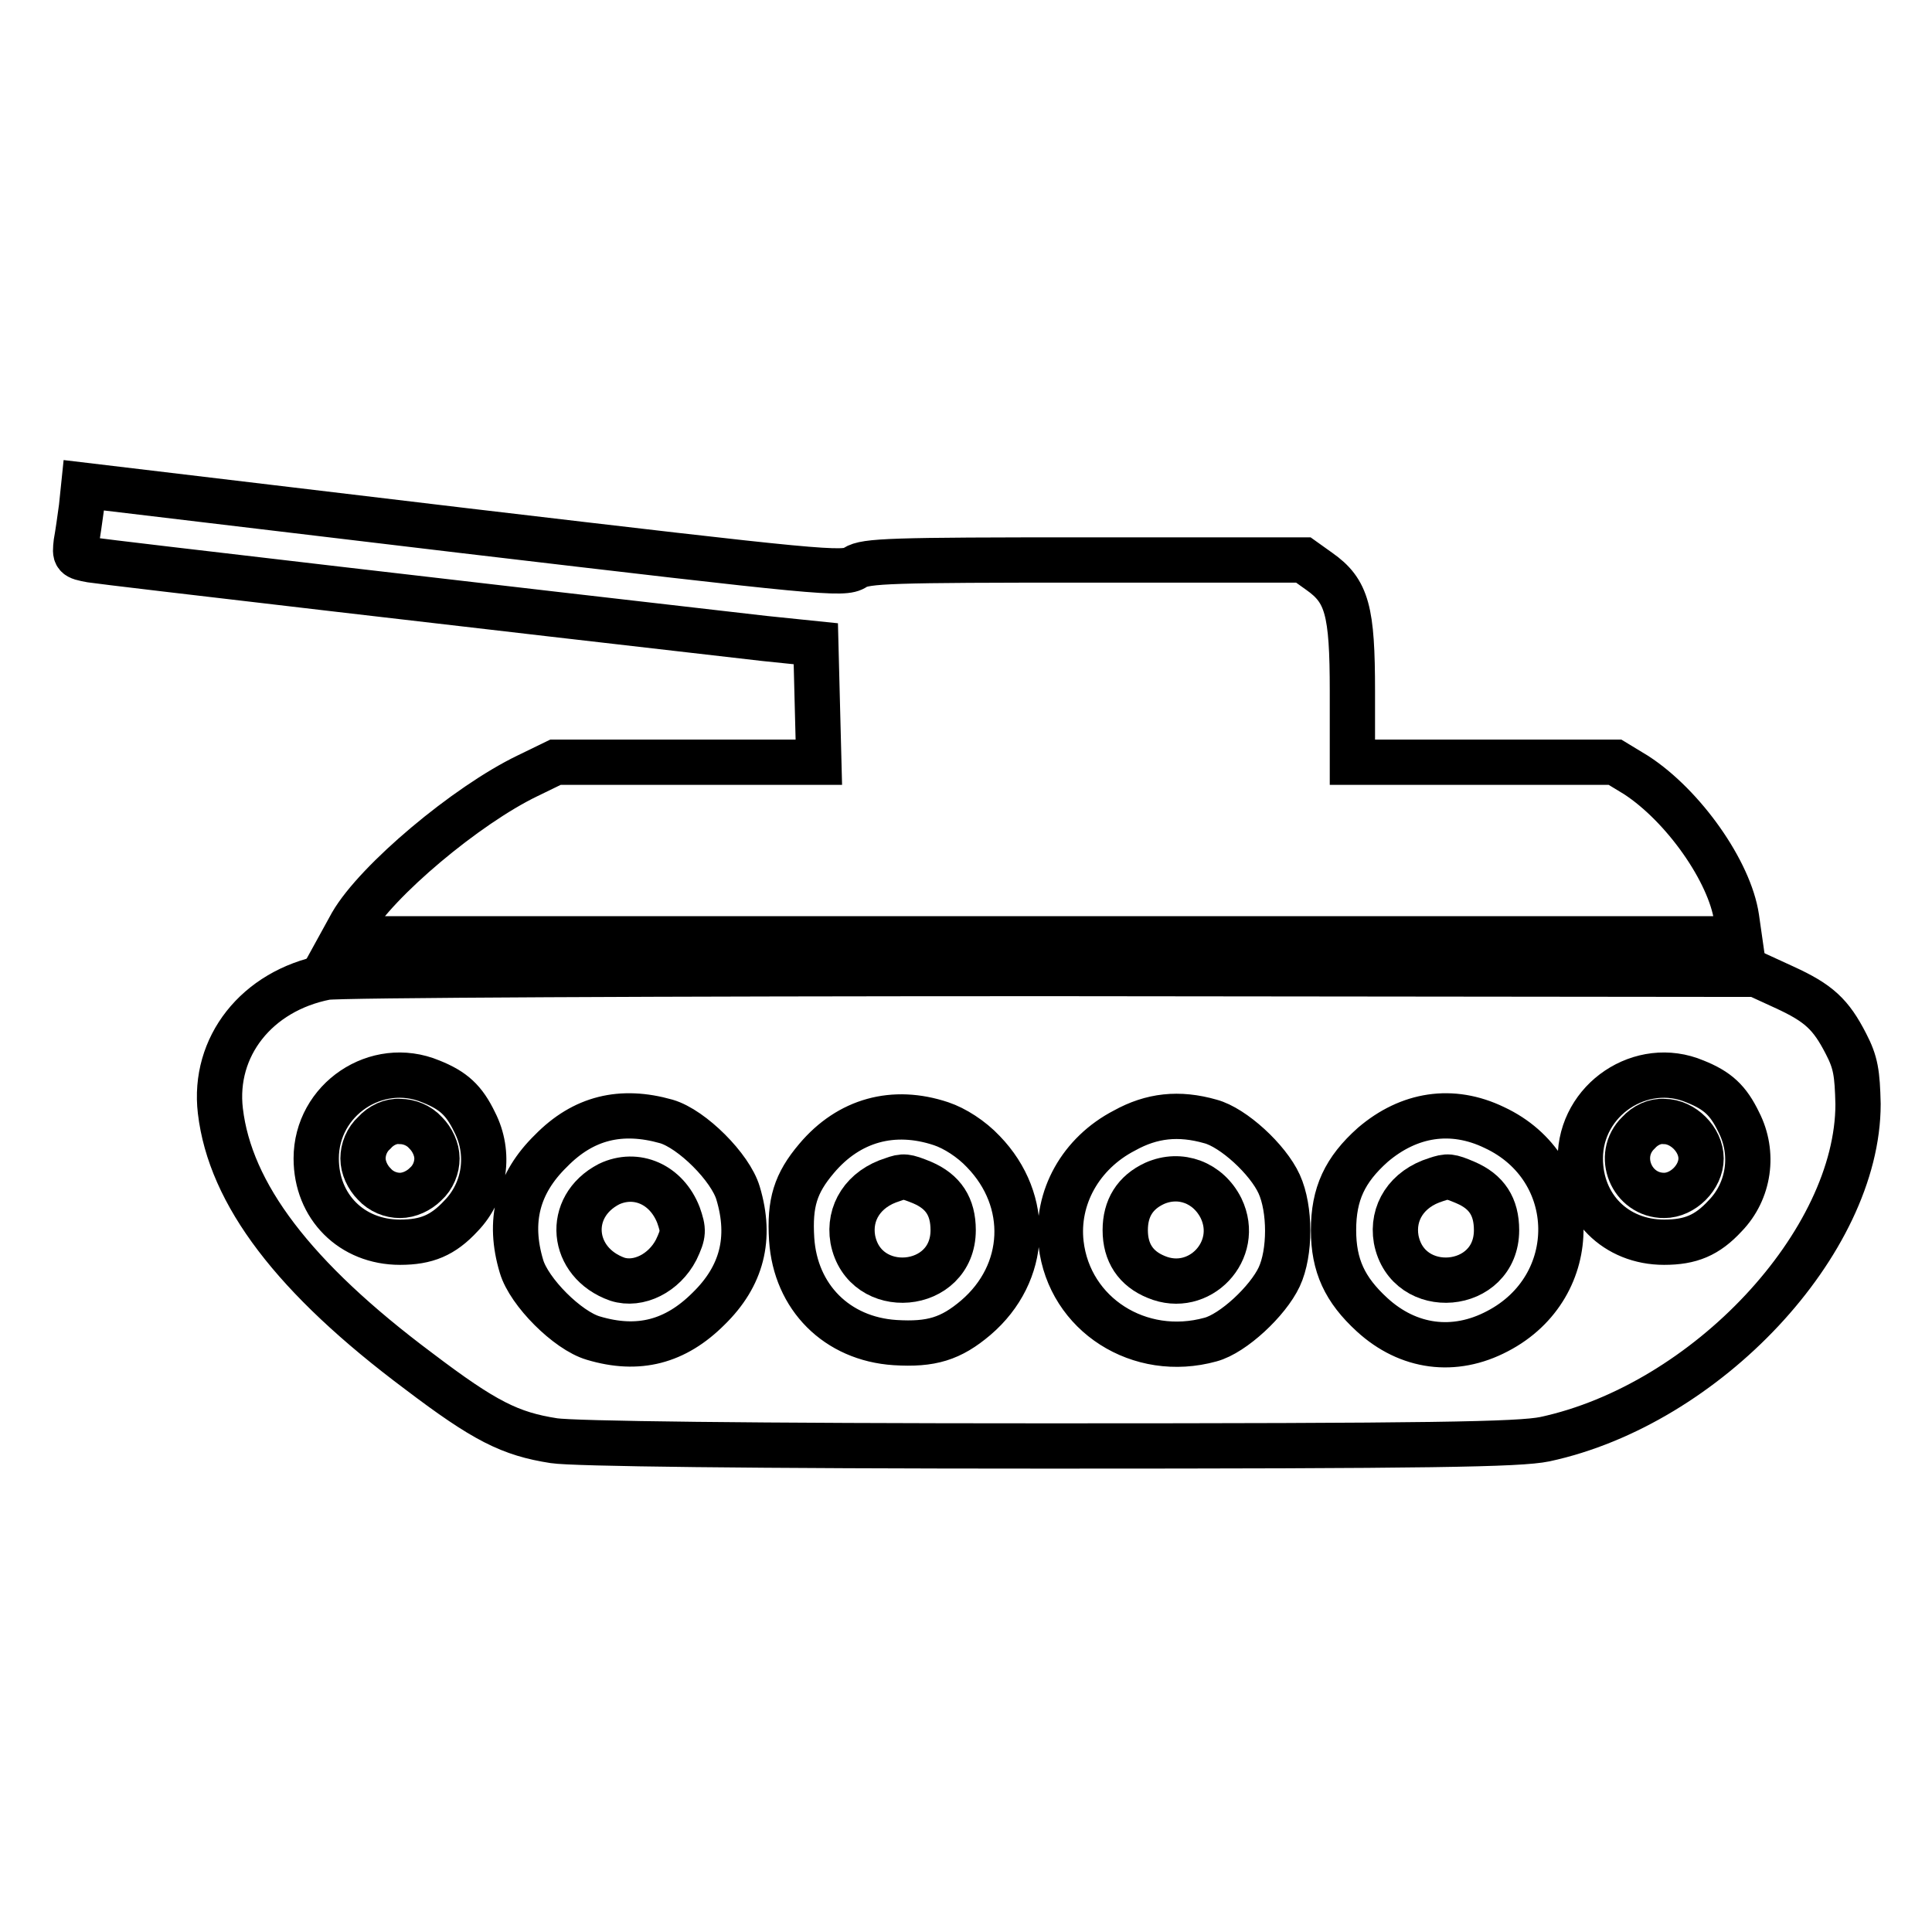
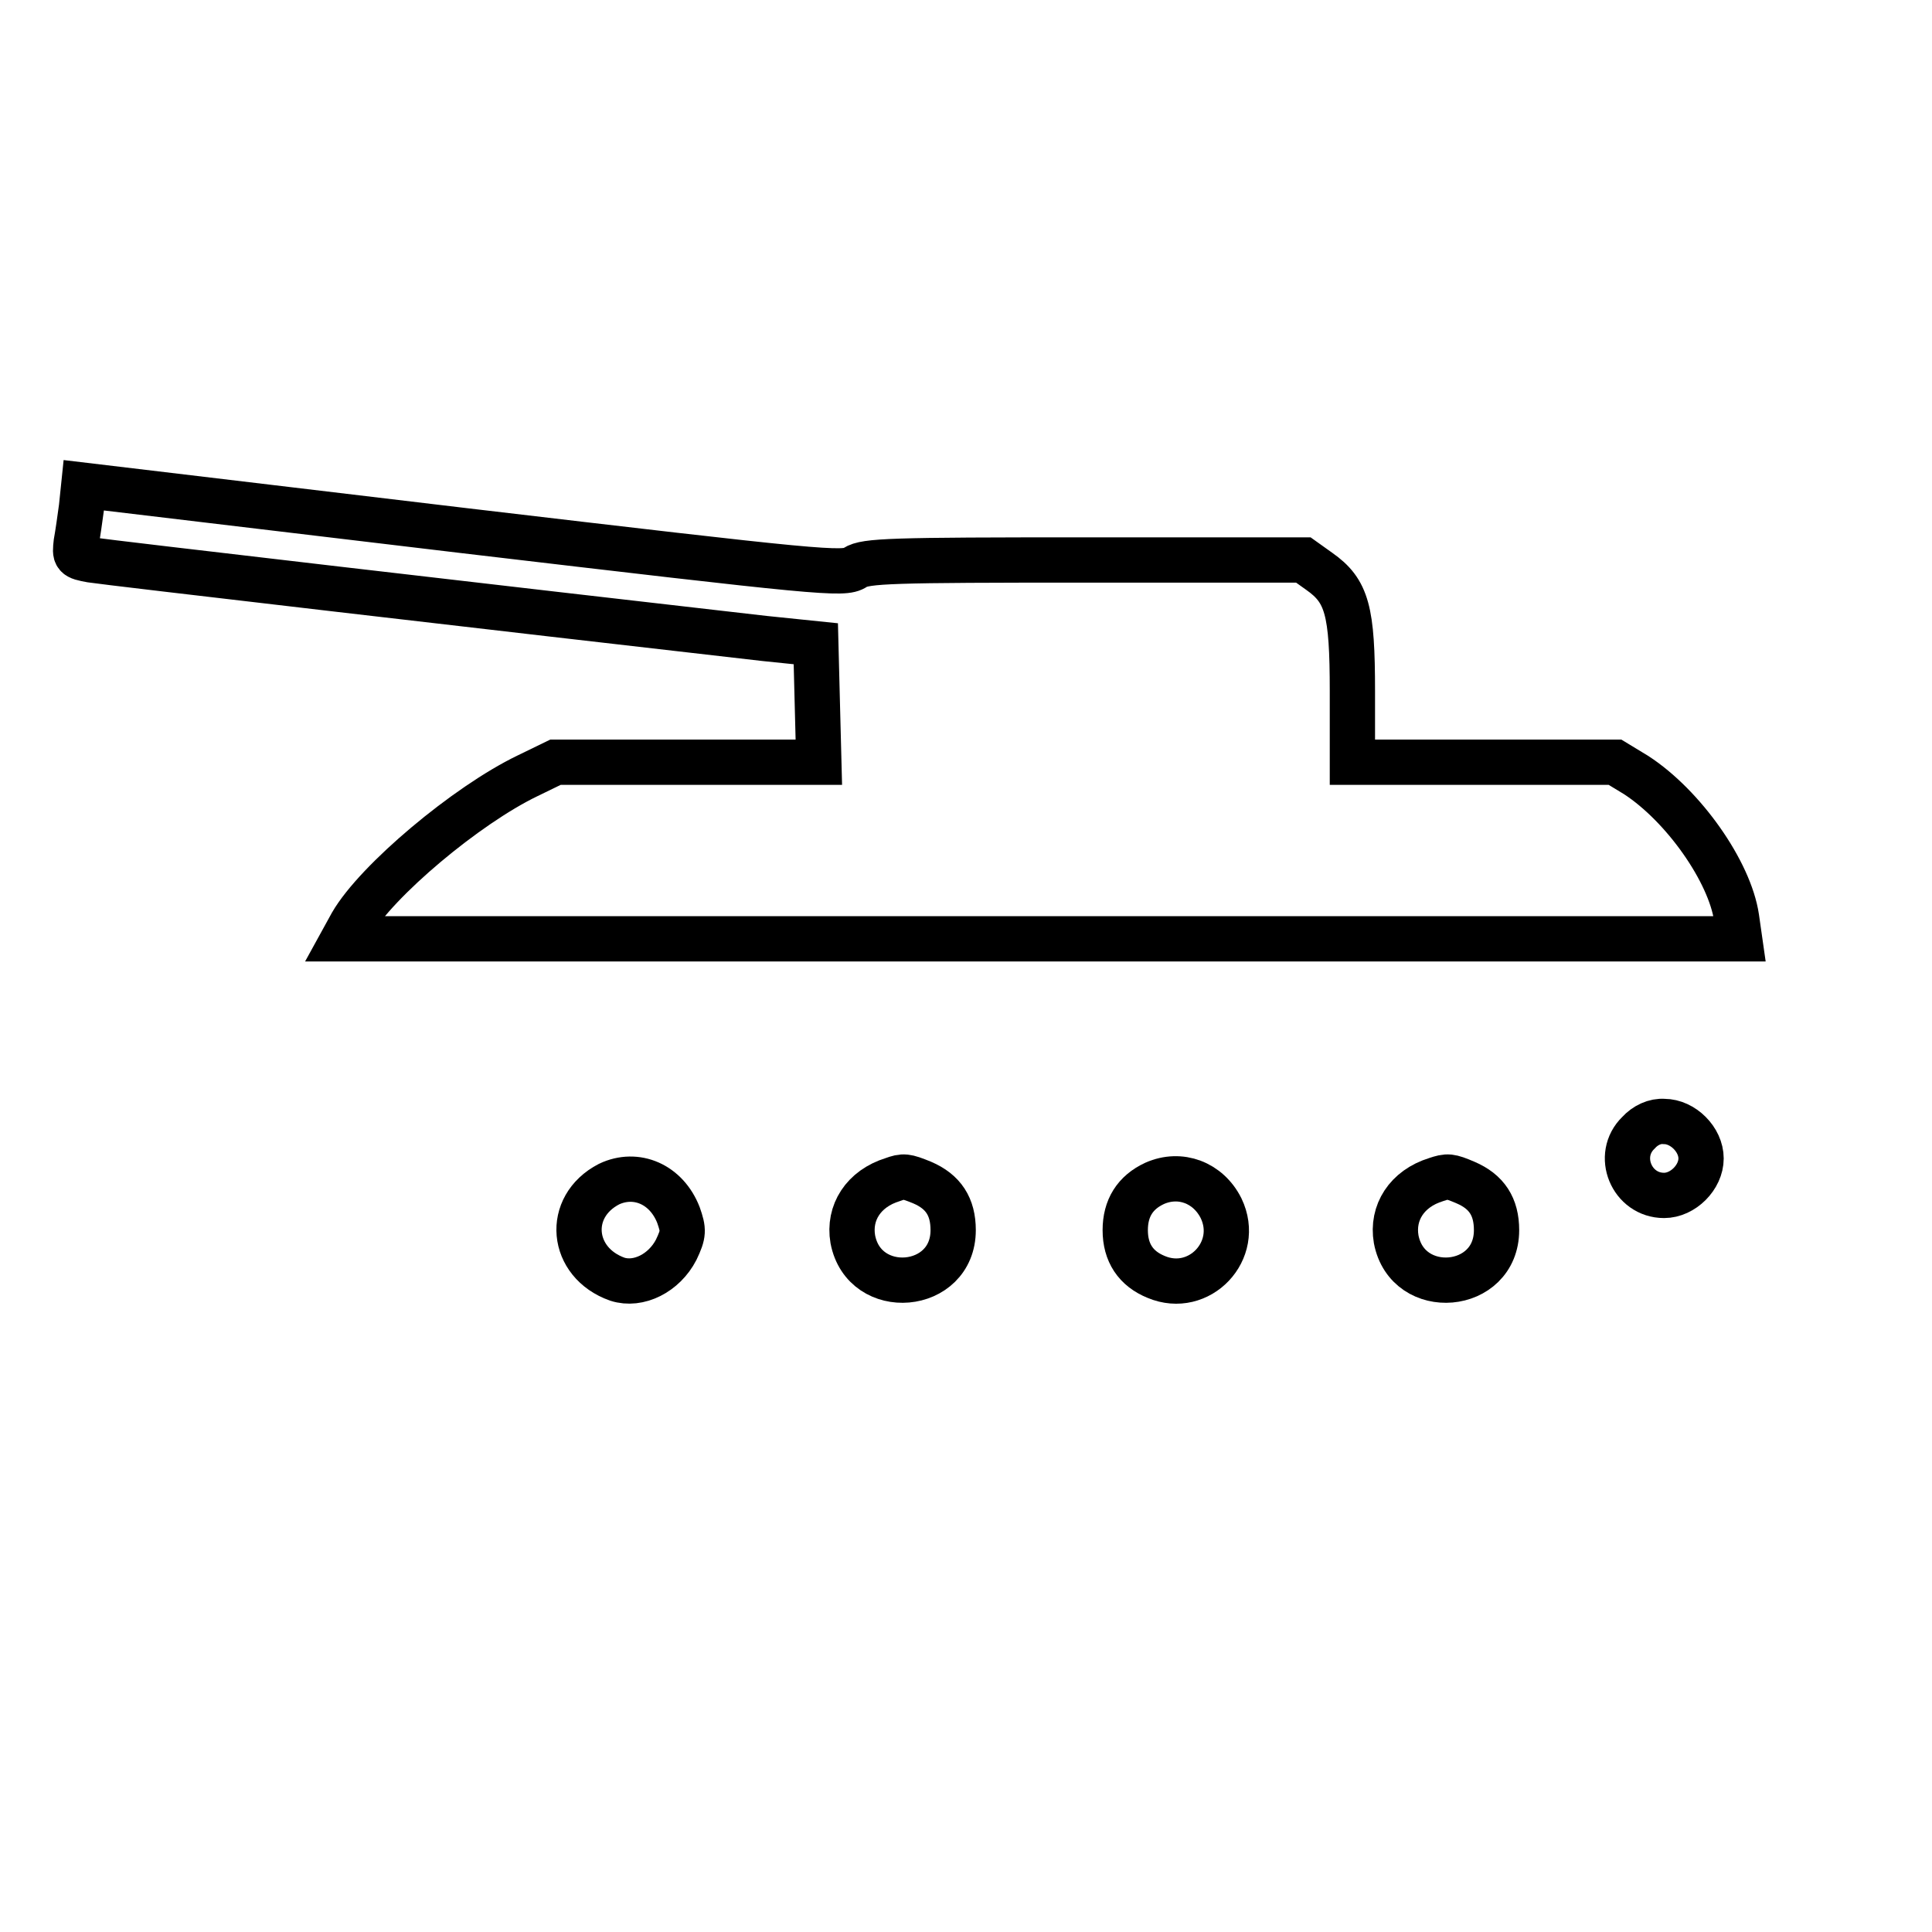
<svg xmlns="http://www.w3.org/2000/svg" version="1.1" x="0px" y="0px" viewBox="0 0 256 256" enable-background="new 0 0 256 256" xml:space="preserve">
  <g>
    <g>
      <g>
        <path stroke-width="6" fill-opacity="0" stroke="#000000" d="M10.8,67.2c-0.2,1.5-0.5,3.6-0.7,4.7c-0.2,1.8-0.2,1.9,2,2.3c1.8,0.3,55.1,6.5,89.2,10.4l6.8,0.7l0.2,7.9l0.2,7.8H91H73.6l-3.7,1.8c-8.1,3.9-20,13.9-23.3,19.6l-1.1,2H138h92.5l-0.4-2.8c-0.9-6.1-7-14.8-13.3-18.9l-2.8-1.7h-17.4h-17.4v-9.4c0-10.7-0.7-13.3-4.4-15.9l-2.1-1.5h-28.9c-25.7,0-29.1,0.1-30.5,1c-1.5,1-4.4,0.7-51.9-4.9l-50.3-6L10.8,67.2z" />
-         <path stroke-width="6" fill-opacity="0" stroke="#000000" d="M43.2,129.5c-9.2,1.8-15,9.2-14,17.7c1.3,11,9.7,22.1,26.3,34.5c8.7,6.6,12.1,8.3,17.9,9.2c2.6,0.4,25.7,0.7,65.6,0.7c50.6,0,62.3-0.2,65.7-0.9c21.4-4.6,41.5-26.1,41.5-44.4c-0.1-4.1-0.3-5.5-1.6-8c-2-3.9-3.6-5.4-8.2-7.5l-3.7-1.7l-93.3-0.1C87.9,129,44.7,129.2,43.2,129.5z M57.1,143.3c3,1.2,4.4,2.5,5.8,5.4c2.1,4.1,1.4,9.1-1.8,12.4c-2.4,2.6-4.6,3.5-8.1,3.5c-6.4,0-11.1-4.7-11.1-11.1C41.9,145.7,49.9,140.3,57.1,143.3z M224.6,143.3c3,1.2,4.4,2.5,5.8,5.4c2.1,4.1,1.4,9.1-1.8,12.4c-2.4,2.6-4.6,3.5-8.1,3.5c-6.4,0-11.1-4.7-11.1-11.1C209.4,145.7,217.5,140.3,224.6,143.3z M88.3,148.6c3.4,1,8.5,6.1,9.5,9.5c1.8,6,0.5,11-3.9,15.3c-4.4,4.4-9.3,5.7-15.3,3.9c-3.4-1-8.5-6.1-9.5-9.5c-1.8-6-0.5-11,3.9-15.3C77.3,148.1,82.3,146.9,88.3,148.6z M124.7,148.9c1.8,0.6,4,2,5.6,3.7c6.3,6.5,5.9,16.1-1,22c-3.3,2.8-5.9,3.6-10.7,3.3c-7.7-0.5-13.2-6-13.7-13.7c-0.3-4.8,0.5-7.4,3.3-10.7C112.5,148.4,118.4,146.8,124.7,148.9z M160.4,148.6c3,0.8,7.6,5,9.1,8.3c1.5,3.3,1.5,9.1,0,12.3c-1.5,3.2-6.1,7.5-9.1,8.3c-9.4,2.6-18.7-3.3-19.8-12.7c-0.7-6.1,2.6-12,8.4-15C152.6,147.8,156.2,147.4,160.4,148.6z M198,149.4c11.6,5.4,11.8,21.1,0.4,27c-5.7,3-11.8,2.2-16.6-2.2c-3.6-3.3-5.1-6.5-5.1-11.2c0-4.8,1.5-8,5.2-11.3C186.7,147.6,192.4,146.7,198,149.4z" />
-         <path stroke-width="6" fill-opacity="0" stroke="#000000" d="M49.6,150.1c-1,0.9-1.5,2.2-1.5,3.4c0,1.2,0.6,2.5,1.5,3.4c0.9,1,2.2,1.5,3.4,1.5c1.2,0,2.5-0.6,3.4-1.5c1-0.9,1.5-2.2,1.5-3.4c0-1.2-0.6-2.5-1.5-3.4c-0.9-1-2.2-1.5-3.4-1.5C51.8,148.5,50.5,149.1,49.6,150.1z" />
        <path stroke-width="6" fill-opacity="0" stroke="#000000" d="M217.1,150.1c-3.1,3-0.9,8.3,3.4,8.3c2.5,0,4.9-2.4,4.9-4.9s-2.4-4.9-4.9-4.9C219.3,148.5,218,149.1,217.1,150.1z" />
        <path stroke-width="6" fill-opacity="0" stroke="#000000" d="M80.7,156.9c-5.8,3-5.1,10.4,1.1,12.6c2.8,0.9,6.2-0.8,7.8-3.9c1-2.1,1-2.6,0.3-4.6C88.3,156.9,84.3,155.2,80.7,156.9z" />
        <path stroke-width="6" fill-opacity="0" stroke="#000000" d="M118.3,156.3c-3.9,1.2-5.9,4.4-5.3,7.9c1.5,7.9,13.3,6.9,13.3-1.2c0-3.1-1.3-5.1-4.1-6.3C120,155.8,119.7,155.8,118.3,156.3z" />
        <path stroke-width="6" fill-opacity="0" stroke="#000000" d="M153,156.8c-2.6,1.2-3.9,3.3-3.9,6.2c0,3,1.4,5.1,4.1,6.2c5.7,2.4,11.3-3.5,8.6-9.1C160.1,156.7,156.4,155.3,153,156.8z" />
        <path stroke-width="6" fill-opacity="0" stroke="#000000" d="M190.3,156.3c-3.9,1.2-5.9,4.4-5.3,7.9c1.5,7.9,13.3,6.9,13.3-1.2c0-3.1-1.3-5.1-4.1-6.3C192.1,155.8,191.8,155.8,190.3,156.3z" />
      </g>
    </g>
  </g>
</svg>